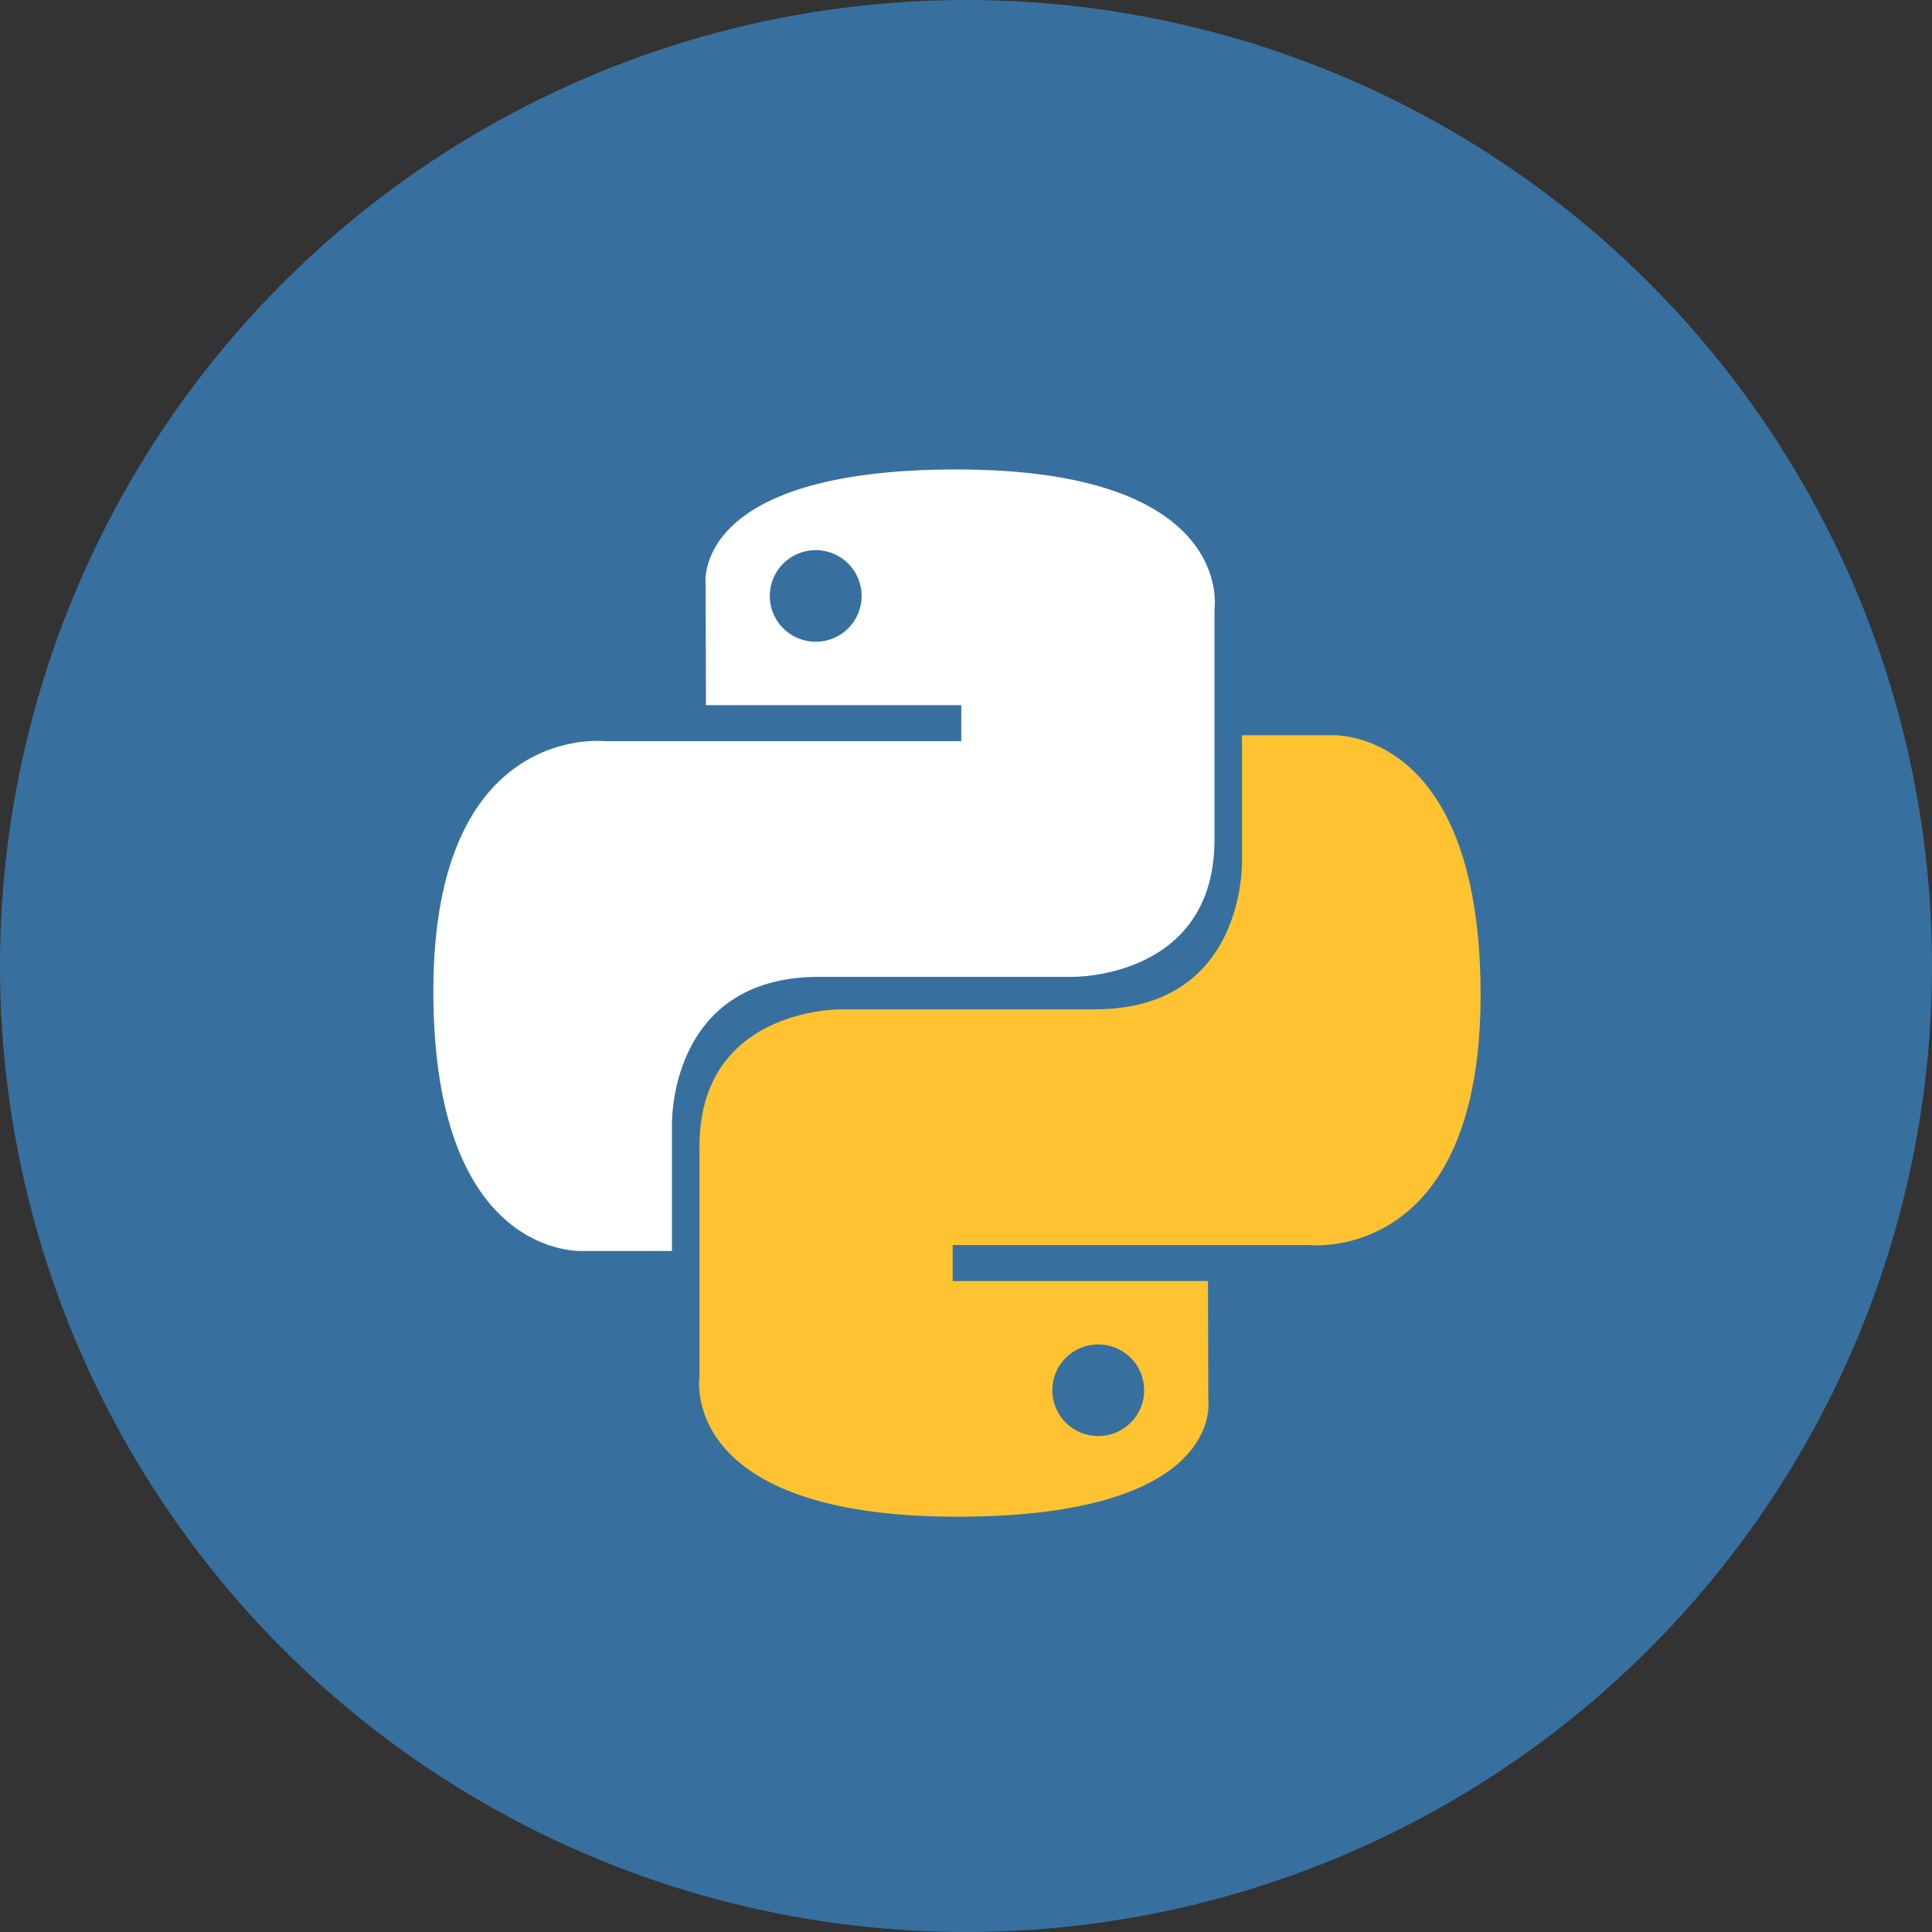
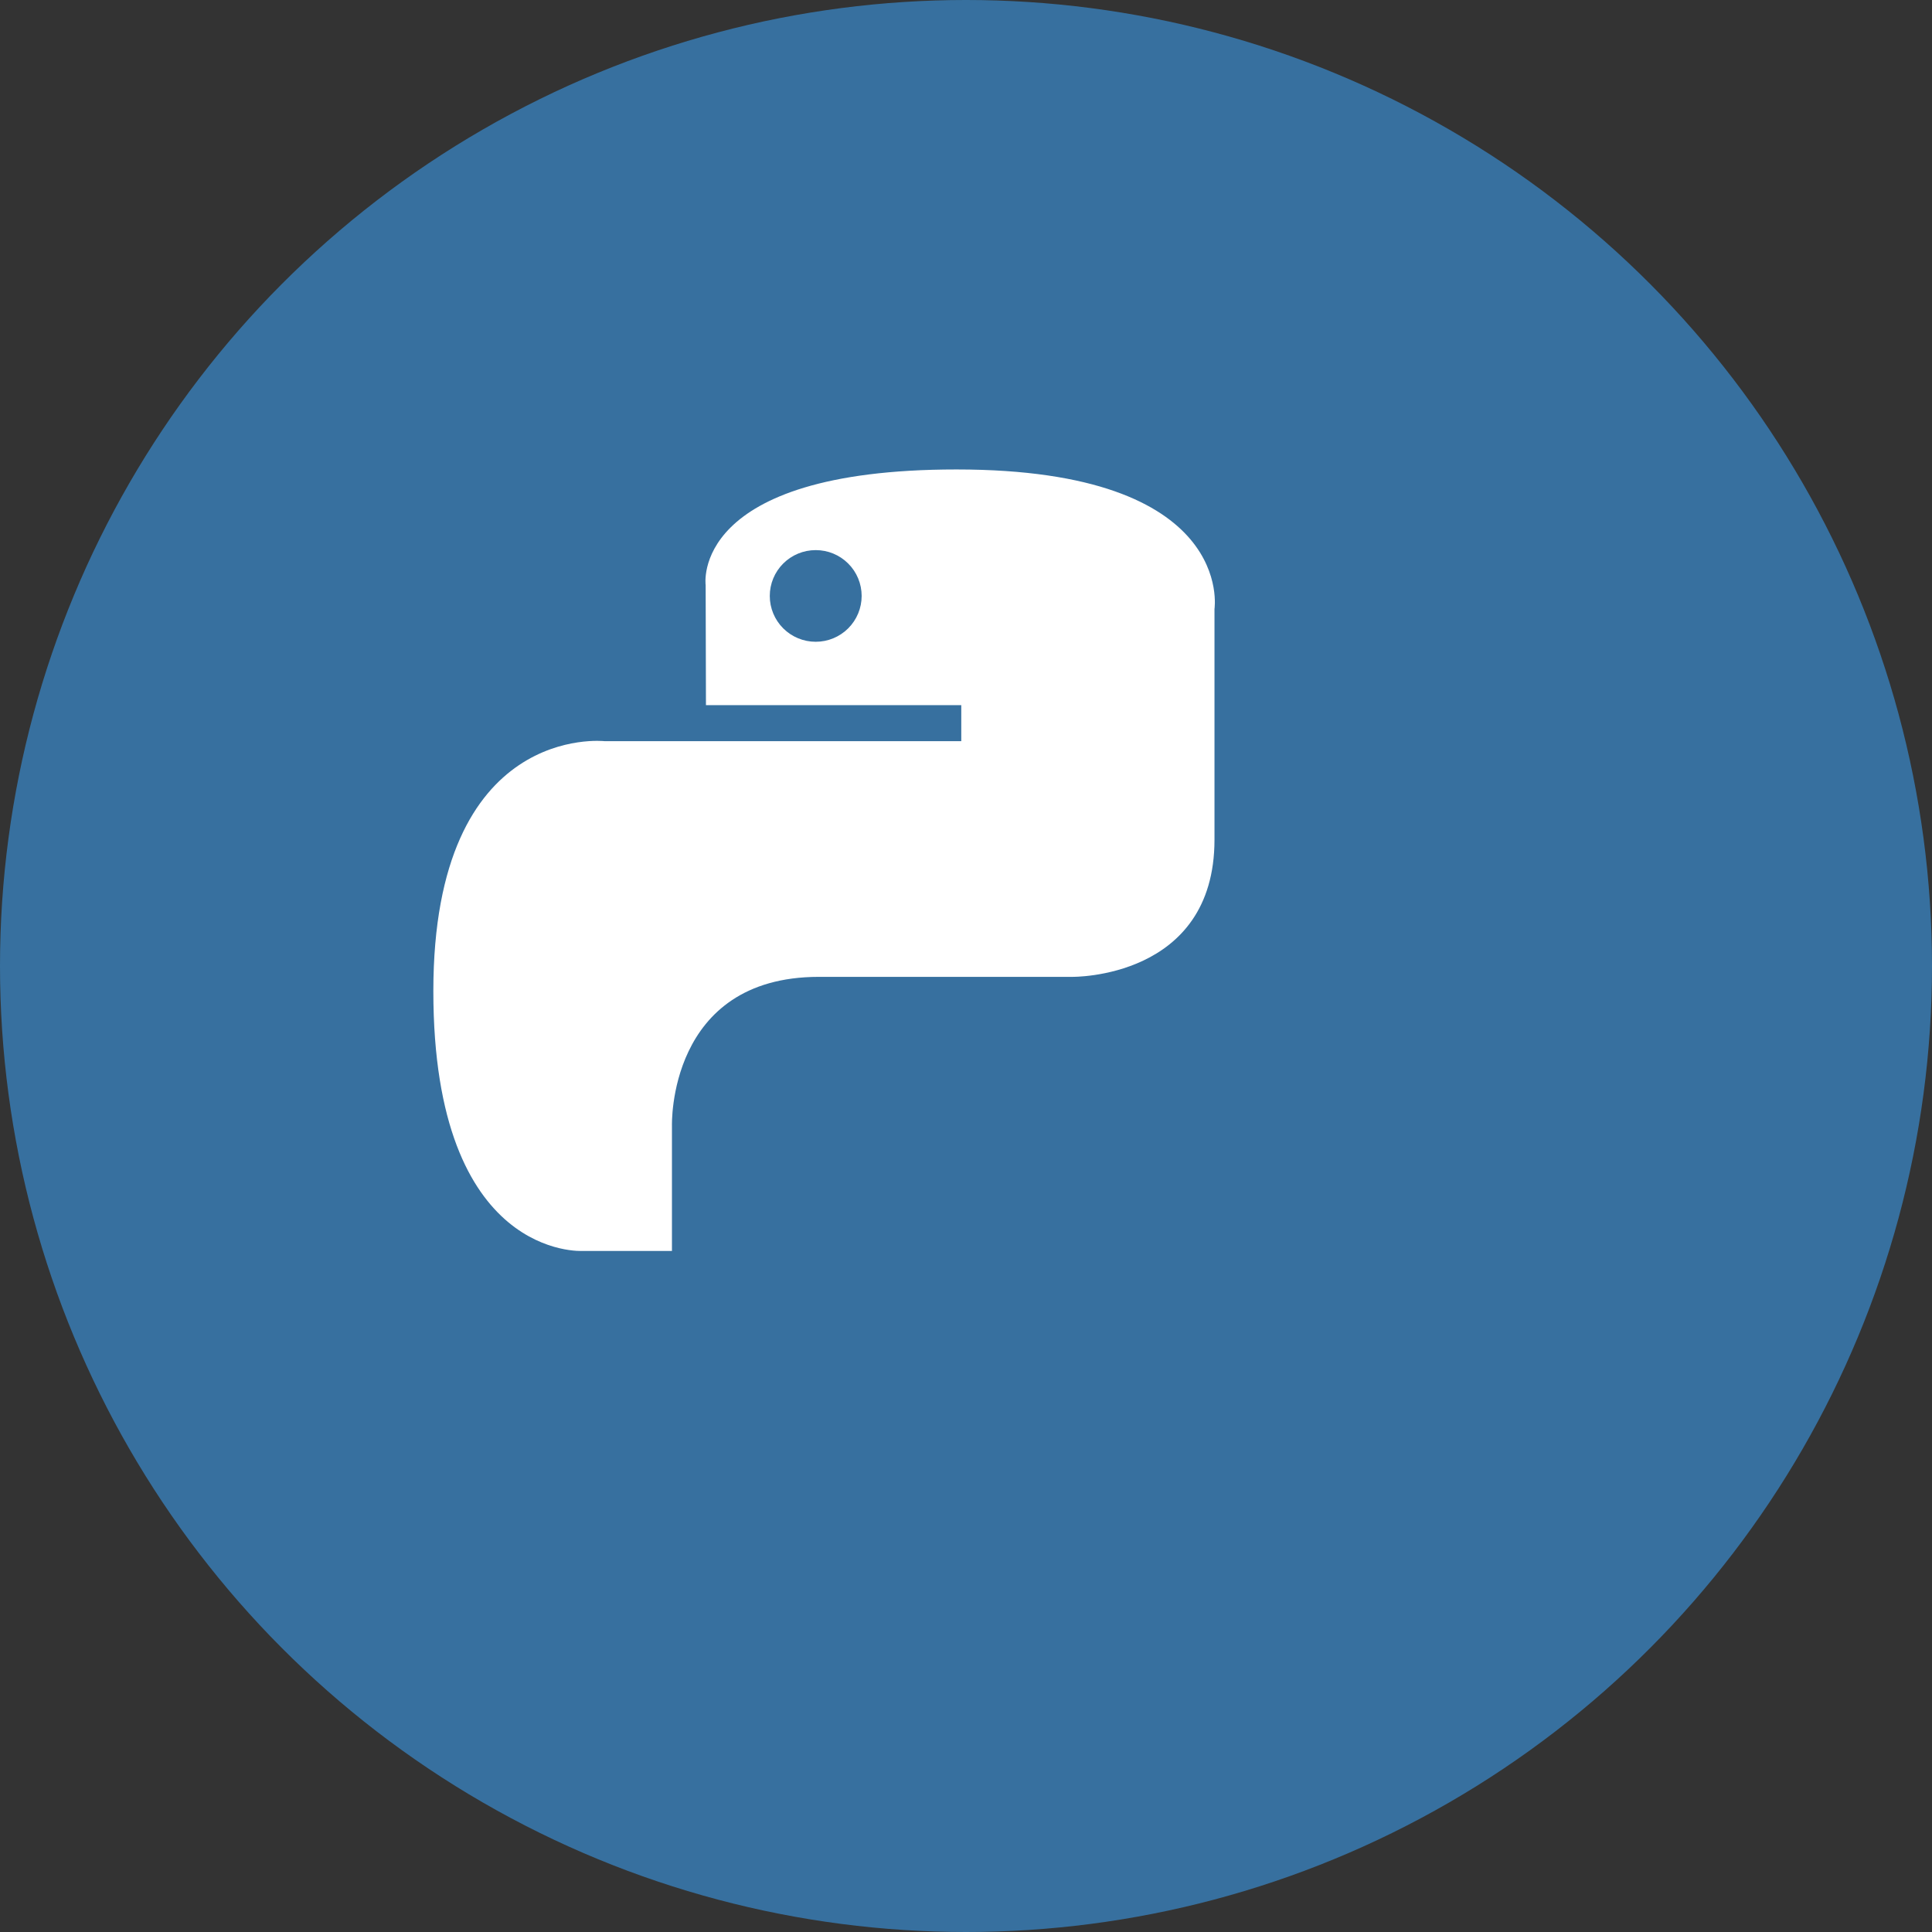
<svg xmlns="http://www.w3.org/2000/svg" width="107" height="107" viewBox="0 0 107 107" fill="none">
  <rect x="0" y="0" width="107" height="107" fill="#333333" stroke="none" />
  <circle cx="53.5" cy="53.5" r="53.5" fill="#37709F" />
  <path fill-rule="evenodd" clip-rule="evenodd" d="M39.081 32.411C39.081 32.411 38.156 26 52.974 26C68.459 26 67.262 33.73 67.262 33.73V46.503C67.262 54.228 59.383 54.101 59.383 54.101H45.358C36.949 54.101 37.215 62.359 37.215 62.359V69.281H32.276C32.276 69.281 24 69.81 24 54.892C24 39.975 33.482 41.048 33.482 41.048H53.238V39.054H39.098L39.081 32.411ZM46.976 31.21C46.499 30.733 45.852 30.466 45.177 30.467C44.502 30.466 43.855 30.733 43.377 31.21C42.9 31.686 42.632 32.332 42.633 33.005C42.632 33.678 42.9 34.324 43.377 34.8C43.855 35.276 44.502 35.544 45.177 35.543C45.852 35.544 46.499 35.276 46.976 34.8C47.453 34.324 47.721 33.678 47.721 33.005C47.721 32.332 47.453 31.686 46.976 31.21Z" fill="white" />
-   <path fill-rule="evenodd" clip-rule="evenodd" d="M66.919 77.589C66.919 77.589 67.844 84 53.026 84H53.026C37.541 84 38.738 76.27 38.738 76.27V63.497C38.738 55.772 46.617 55.899 46.617 55.899H60.641C69.051 55.899 68.785 47.641 68.785 47.641V40.719H73.724C73.724 40.719 82 40.19 82 55.108C82 70.025 72.518 68.953 72.518 68.953H52.762V70.947H66.902L66.919 77.589ZM59.024 78.791C59.501 79.267 60.148 79.534 60.823 79.534V79.534C61.498 79.534 62.145 79.267 62.623 78.791C63.1 78.315 63.368 77.669 63.367 76.996C63.368 76.322 63.1 75.676 62.623 75.2C62.145 74.724 61.498 74.457 60.823 74.457C60.148 74.457 59.501 74.724 59.024 75.2C58.547 75.677 58.279 76.323 58.279 76.996C58.279 77.669 58.547 78.315 59.024 78.791Z" fill="#FFC331" />
</svg>